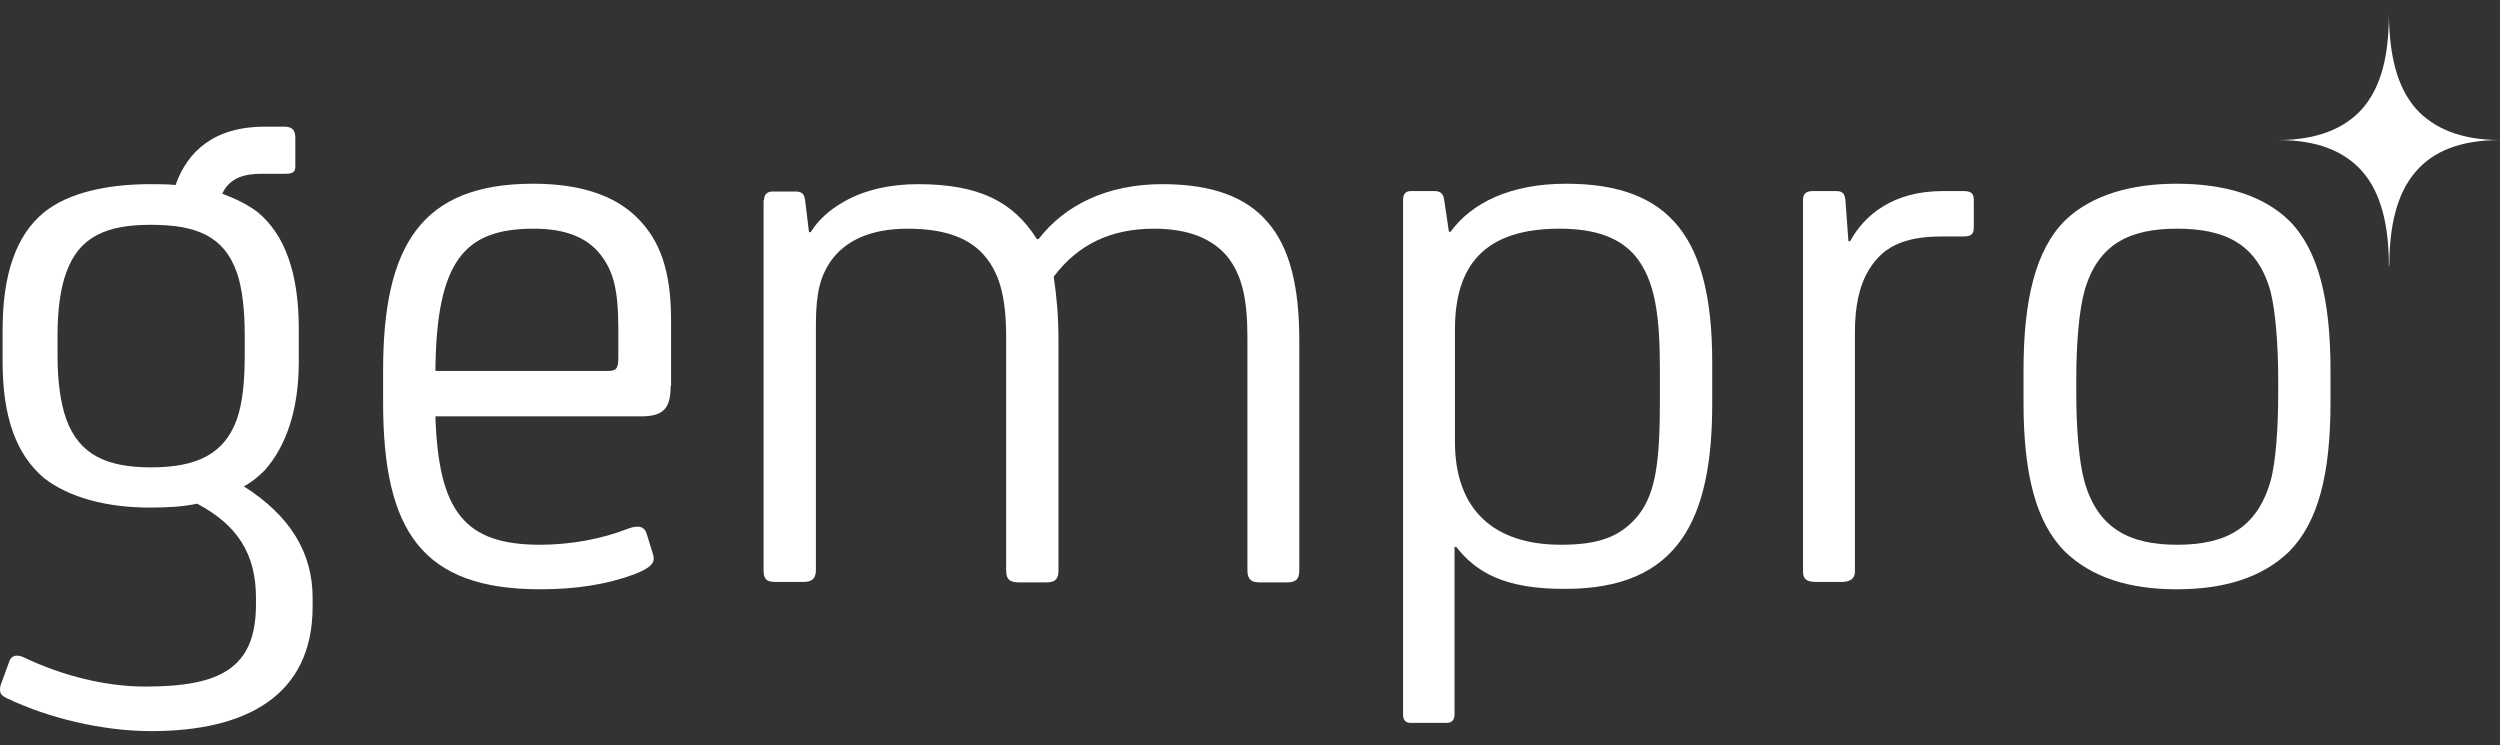
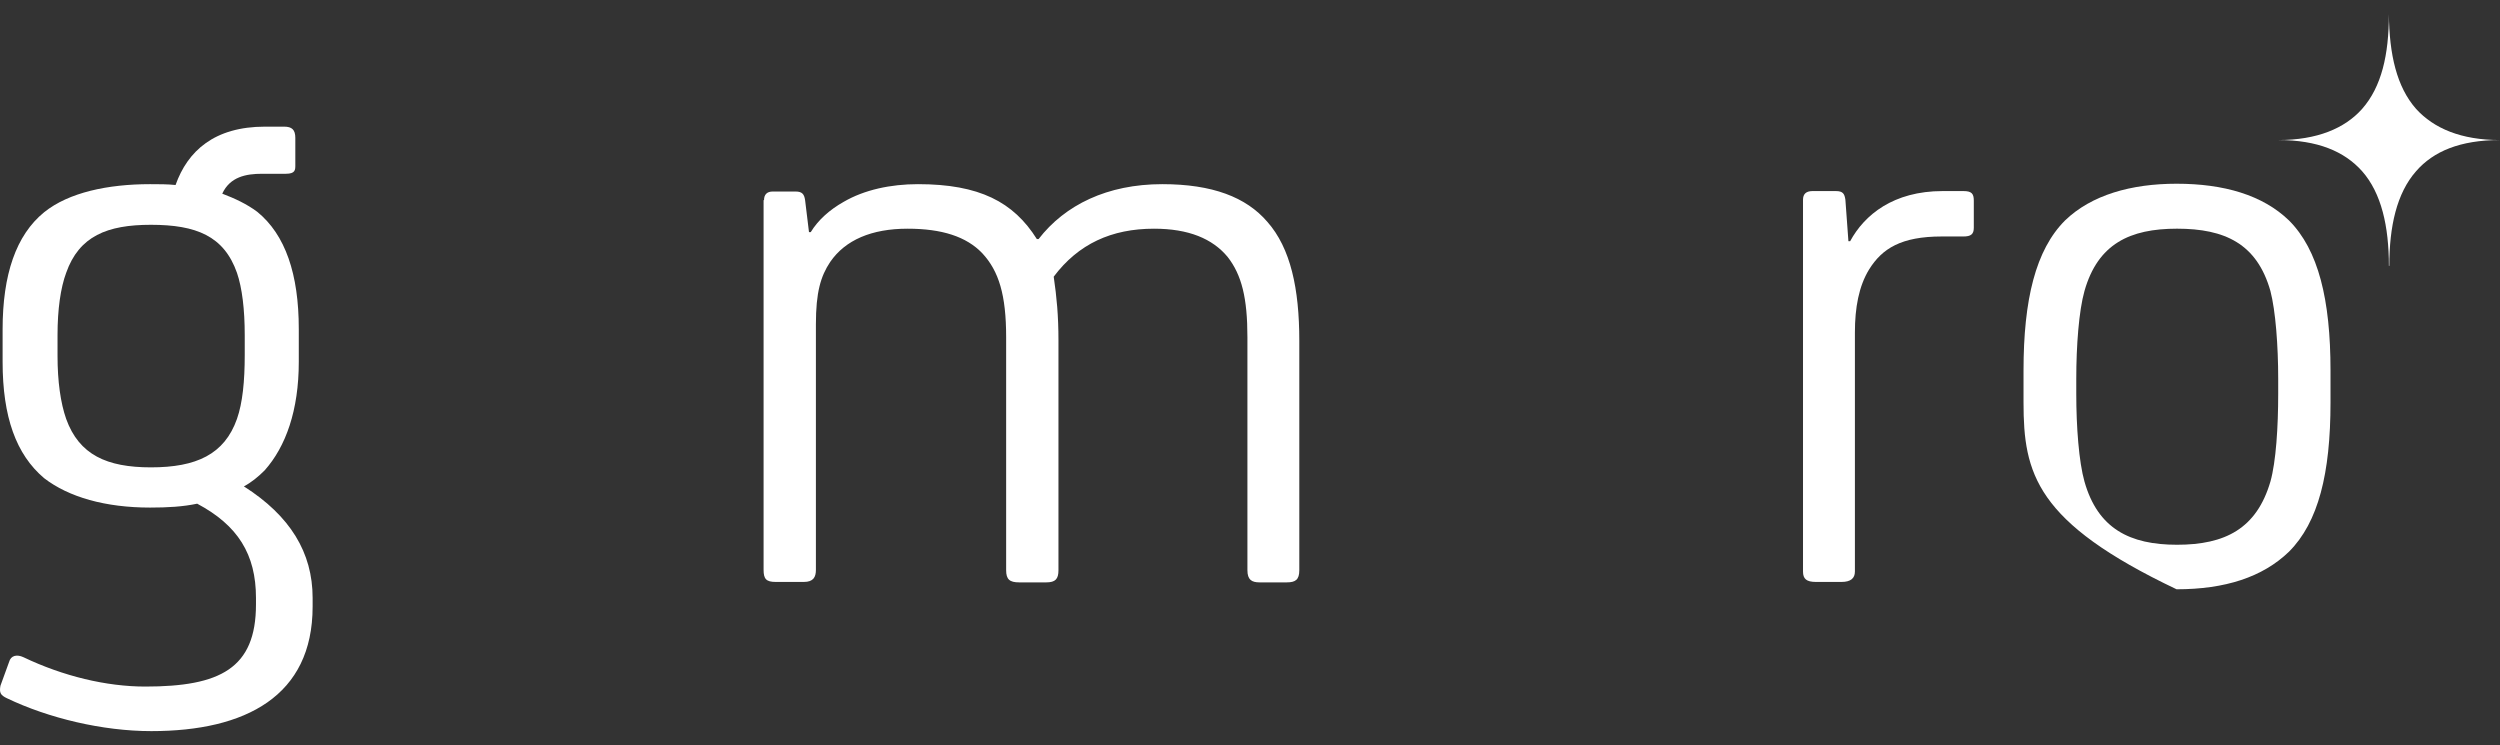
<svg xmlns="http://www.w3.org/2000/svg" width="161" height="48" viewBox="0 0 161 48" fill="none">
  <rect x="0" y="0" width="161" height="48" fill="#333333" stroke="none" />
  <path d="M153.844 0.917C153.844 3.534 153.371 5.594 152.118 7.015C151.004 8.268 149.222 9.019 146.716 9.019C149.25 9.019 150.976 9.743 152.118 11.024C153.371 12.444 153.844 14.588 153.844 17.122H153.872C153.872 14.588 154.345 12.444 155.598 11.024C156.712 9.743 158.438 9.019 161 9.019C158.494 9.019 156.74 8.268 155.598 7.015C154.345 5.594 153.872 3.506 153.844 0.917Z" fill="white" />
  <path d="M15.706 31.323C18.685 33.217 20.133 35.584 20.133 38.507V39.064C20.133 44.828 15.817 47.084 9.747 47.084C6.6 47.084 3.12 46.248 0.447 44.967C0.029 44.772 -0.054 44.605 0.029 44.16L0.586 42.628C0.697 42.211 1.087 42.127 1.505 42.322C4.067 43.547 6.851 44.215 9.357 44.215C14.174 44.215 16.485 43.046 16.485 38.925V38.507C16.485 35.695 15.316 33.829 12.698 32.437C11.78 32.632 10.805 32.688 9.663 32.688C6.795 32.688 4.429 32.019 2.841 30.794C1.032 29.263 0.168 26.84 0.168 23.304V21.216C0.168 17.679 1.032 15.145 2.841 13.67C4.429 12.389 6.962 11.86 9.663 11.86C10.22 11.86 10.805 11.86 11.306 11.915C12.086 9.716 13.812 8.156 17.07 8.156H18.295C18.797 8.156 19.019 8.351 19.019 8.88V10.635C19.019 10.941 19.019 11.191 18.407 11.191H16.875C15.845 11.191 14.815 11.386 14.313 12.472C15.121 12.779 15.901 13.141 16.569 13.642C18.379 15.118 19.242 17.651 19.242 21.188V23.304C19.242 26.423 18.407 28.762 17.042 30.293C16.625 30.711 16.179 31.073 15.706 31.323ZM3.705 22.914C3.705 24.557 3.9 25.949 4.262 26.98C5.097 29.291 6.879 30.098 9.719 30.098C12.643 30.098 14.453 29.263 15.26 26.98C15.622 25.949 15.761 24.557 15.761 22.858V21.578C15.761 19.935 15.594 18.543 15.26 17.568C14.425 15.201 12.643 14.477 9.719 14.477C6.907 14.477 5.097 15.201 4.262 17.568C3.9 18.543 3.705 19.935 3.705 21.578V22.914Z" fill="white" />
-   <path d="M43.189 24.863C43.189 26.311 42.715 26.812 41.295 26.812H28.041C28.236 32.966 29.934 35.082 34.779 35.082C36.729 35.082 38.733 34.72 40.432 34.052C41.1 33.801 41.518 33.885 41.657 34.414L42.019 35.583C42.186 36.084 42.214 36.446 40.878 36.975C39.068 37.644 37.091 37.95 34.779 37.95C27.178 37.95 24.672 34.191 24.672 25.921V23.86C24.672 15.786 27.15 11.832 34.334 11.832C37.313 11.832 39.513 12.556 40.961 13.948C42.493 15.424 43.217 17.401 43.217 20.631V24.863H43.189ZM28.041 23.888H39.096C39.597 23.888 39.819 23.833 39.819 23.109V21.16C39.819 18.681 39.513 17.456 38.65 16.37C37.787 15.284 36.395 14.727 34.39 14.727C29.99 14.727 28.097 16.677 28.041 23.888Z" fill="white" />
  <path d="M49.203 12.89C49.203 12.528 49.398 12.334 49.76 12.334H51.236C51.654 12.334 51.793 12.501 51.848 12.89L52.099 14.951H52.21C52.684 14.171 53.436 13.503 54.327 13.002C55.663 12.222 57.362 11.86 59.116 11.86C63.07 11.86 65.27 13.002 66.773 15.396H66.885C68.583 13.197 71.312 11.86 74.848 11.86C78.078 11.86 80.25 12.695 81.615 14.283C83.118 15.981 83.675 18.599 83.675 21.94V36.725C83.675 37.338 83.424 37.505 82.868 37.505H81.113C80.612 37.505 80.334 37.338 80.334 36.725V21.717C80.334 19.211 79.972 17.707 79.053 16.538C78.078 15.369 76.547 14.728 74.319 14.728C71.59 14.728 69.446 15.703 67.859 17.819C68.054 19.155 68.165 20.325 68.165 21.94V36.725C68.165 37.282 67.971 37.505 67.386 37.505H65.632C65.019 37.505 64.796 37.31 64.796 36.725V21.717C64.796 18.988 64.323 17.457 63.265 16.315C62.234 15.229 60.647 14.728 58.448 14.728C56.136 14.728 54.438 15.452 53.463 16.872C52.851 17.791 52.544 18.821 52.544 20.882V36.698C52.544 37.171 52.377 37.477 51.765 37.477H49.955C49.342 37.477 49.175 37.282 49.175 36.698V12.89H49.203Z" fill="white" />
-   <path d="M93.783 35.221H93.671V45.997C93.671 46.359 93.504 46.554 93.17 46.554H90.859C90.497 46.554 90.358 46.359 90.358 45.997V12.862C90.358 12.5 90.525 12.305 90.859 12.305H92.391C92.753 12.305 92.948 12.472 93.003 12.862L93.309 14.922H93.421C94.757 13.085 97.236 11.832 100.855 11.832C107.65 11.832 110.267 15.424 110.267 23.331V26.005C110.267 33.411 108.123 37.922 100.828 37.922C96.929 37.95 95.064 36.864 93.783 35.221ZM93.699 21.215V28.455C93.699 32.882 96.261 35.082 100.521 35.082C102.944 35.082 104.364 34.581 105.505 33.188C106.647 31.741 106.898 29.652 106.898 25.782V23.833C106.898 20.296 106.591 18.041 105.311 16.482C104.336 15.34 102.805 14.727 100.438 14.727C95.593 14.727 93.699 17.094 93.699 21.215Z" fill="white" />
  <path d="M116.95 37.477C116.337 37.477 116.114 37.282 116.114 36.808V12.862C116.114 12.5 116.309 12.305 116.727 12.305H118.23C118.704 12.305 118.787 12.5 118.843 12.862L119.038 15.535H119.149C120.068 13.836 121.934 12.305 125.108 12.305H126.445C126.974 12.305 127.113 12.472 127.113 12.918V14.672C127.113 15.089 126.918 15.229 126.445 15.229H125.052C122.435 15.229 121.21 16.008 120.375 17.345C119.706 18.431 119.456 19.823 119.456 21.41V36.808C119.456 37.226 119.205 37.477 118.592 37.477H116.95Z" fill="white" />
-   <path d="M150.085 25.921C150.085 30.488 149.305 33.634 147.412 35.528C145.713 37.17 143.291 37.95 140.172 37.95C137.081 37.95 134.687 37.17 132.988 35.528C131.095 33.634 130.315 30.488 130.315 25.921V23.86C130.315 19.294 131.095 16.092 132.988 14.198C134.687 12.556 137.248 11.832 140.172 11.832C143.207 11.832 145.713 12.556 147.412 14.198C149.305 16.092 150.085 19.294 150.085 23.86V25.921ZM133.712 25.364C133.712 27.48 133.879 29.736 134.241 31.017C135.104 34.052 137.165 35.082 140.2 35.082C143.291 35.082 145.323 34.052 146.214 31.017C146.576 29.736 146.716 27.48 146.716 25.364V24.39C146.716 22.273 146.548 20.018 146.214 18.737C145.351 15.702 143.291 14.727 140.2 14.727C137.165 14.727 135.104 15.702 134.241 18.737C133.879 20.018 133.712 22.273 133.712 24.39V25.364Z" fill="white" />
+   <path d="M150.085 25.921C150.085 30.488 149.305 33.634 147.412 35.528C145.713 37.17 143.291 37.95 140.172 37.95C131.095 33.634 130.315 30.488 130.315 25.921V23.86C130.315 19.294 131.095 16.092 132.988 14.198C134.687 12.556 137.248 11.832 140.172 11.832C143.207 11.832 145.713 12.556 147.412 14.198C149.305 16.092 150.085 19.294 150.085 23.86V25.921ZM133.712 25.364C133.712 27.48 133.879 29.736 134.241 31.017C135.104 34.052 137.165 35.082 140.2 35.082C143.291 35.082 145.323 34.052 146.214 31.017C146.576 29.736 146.716 27.48 146.716 25.364V24.39C146.716 22.273 146.548 20.018 146.214 18.737C145.351 15.702 143.291 14.727 140.2 14.727C137.165 14.727 135.104 15.702 134.241 18.737C133.879 20.018 133.712 22.273 133.712 24.39V25.364Z" fill="white" />
</svg>